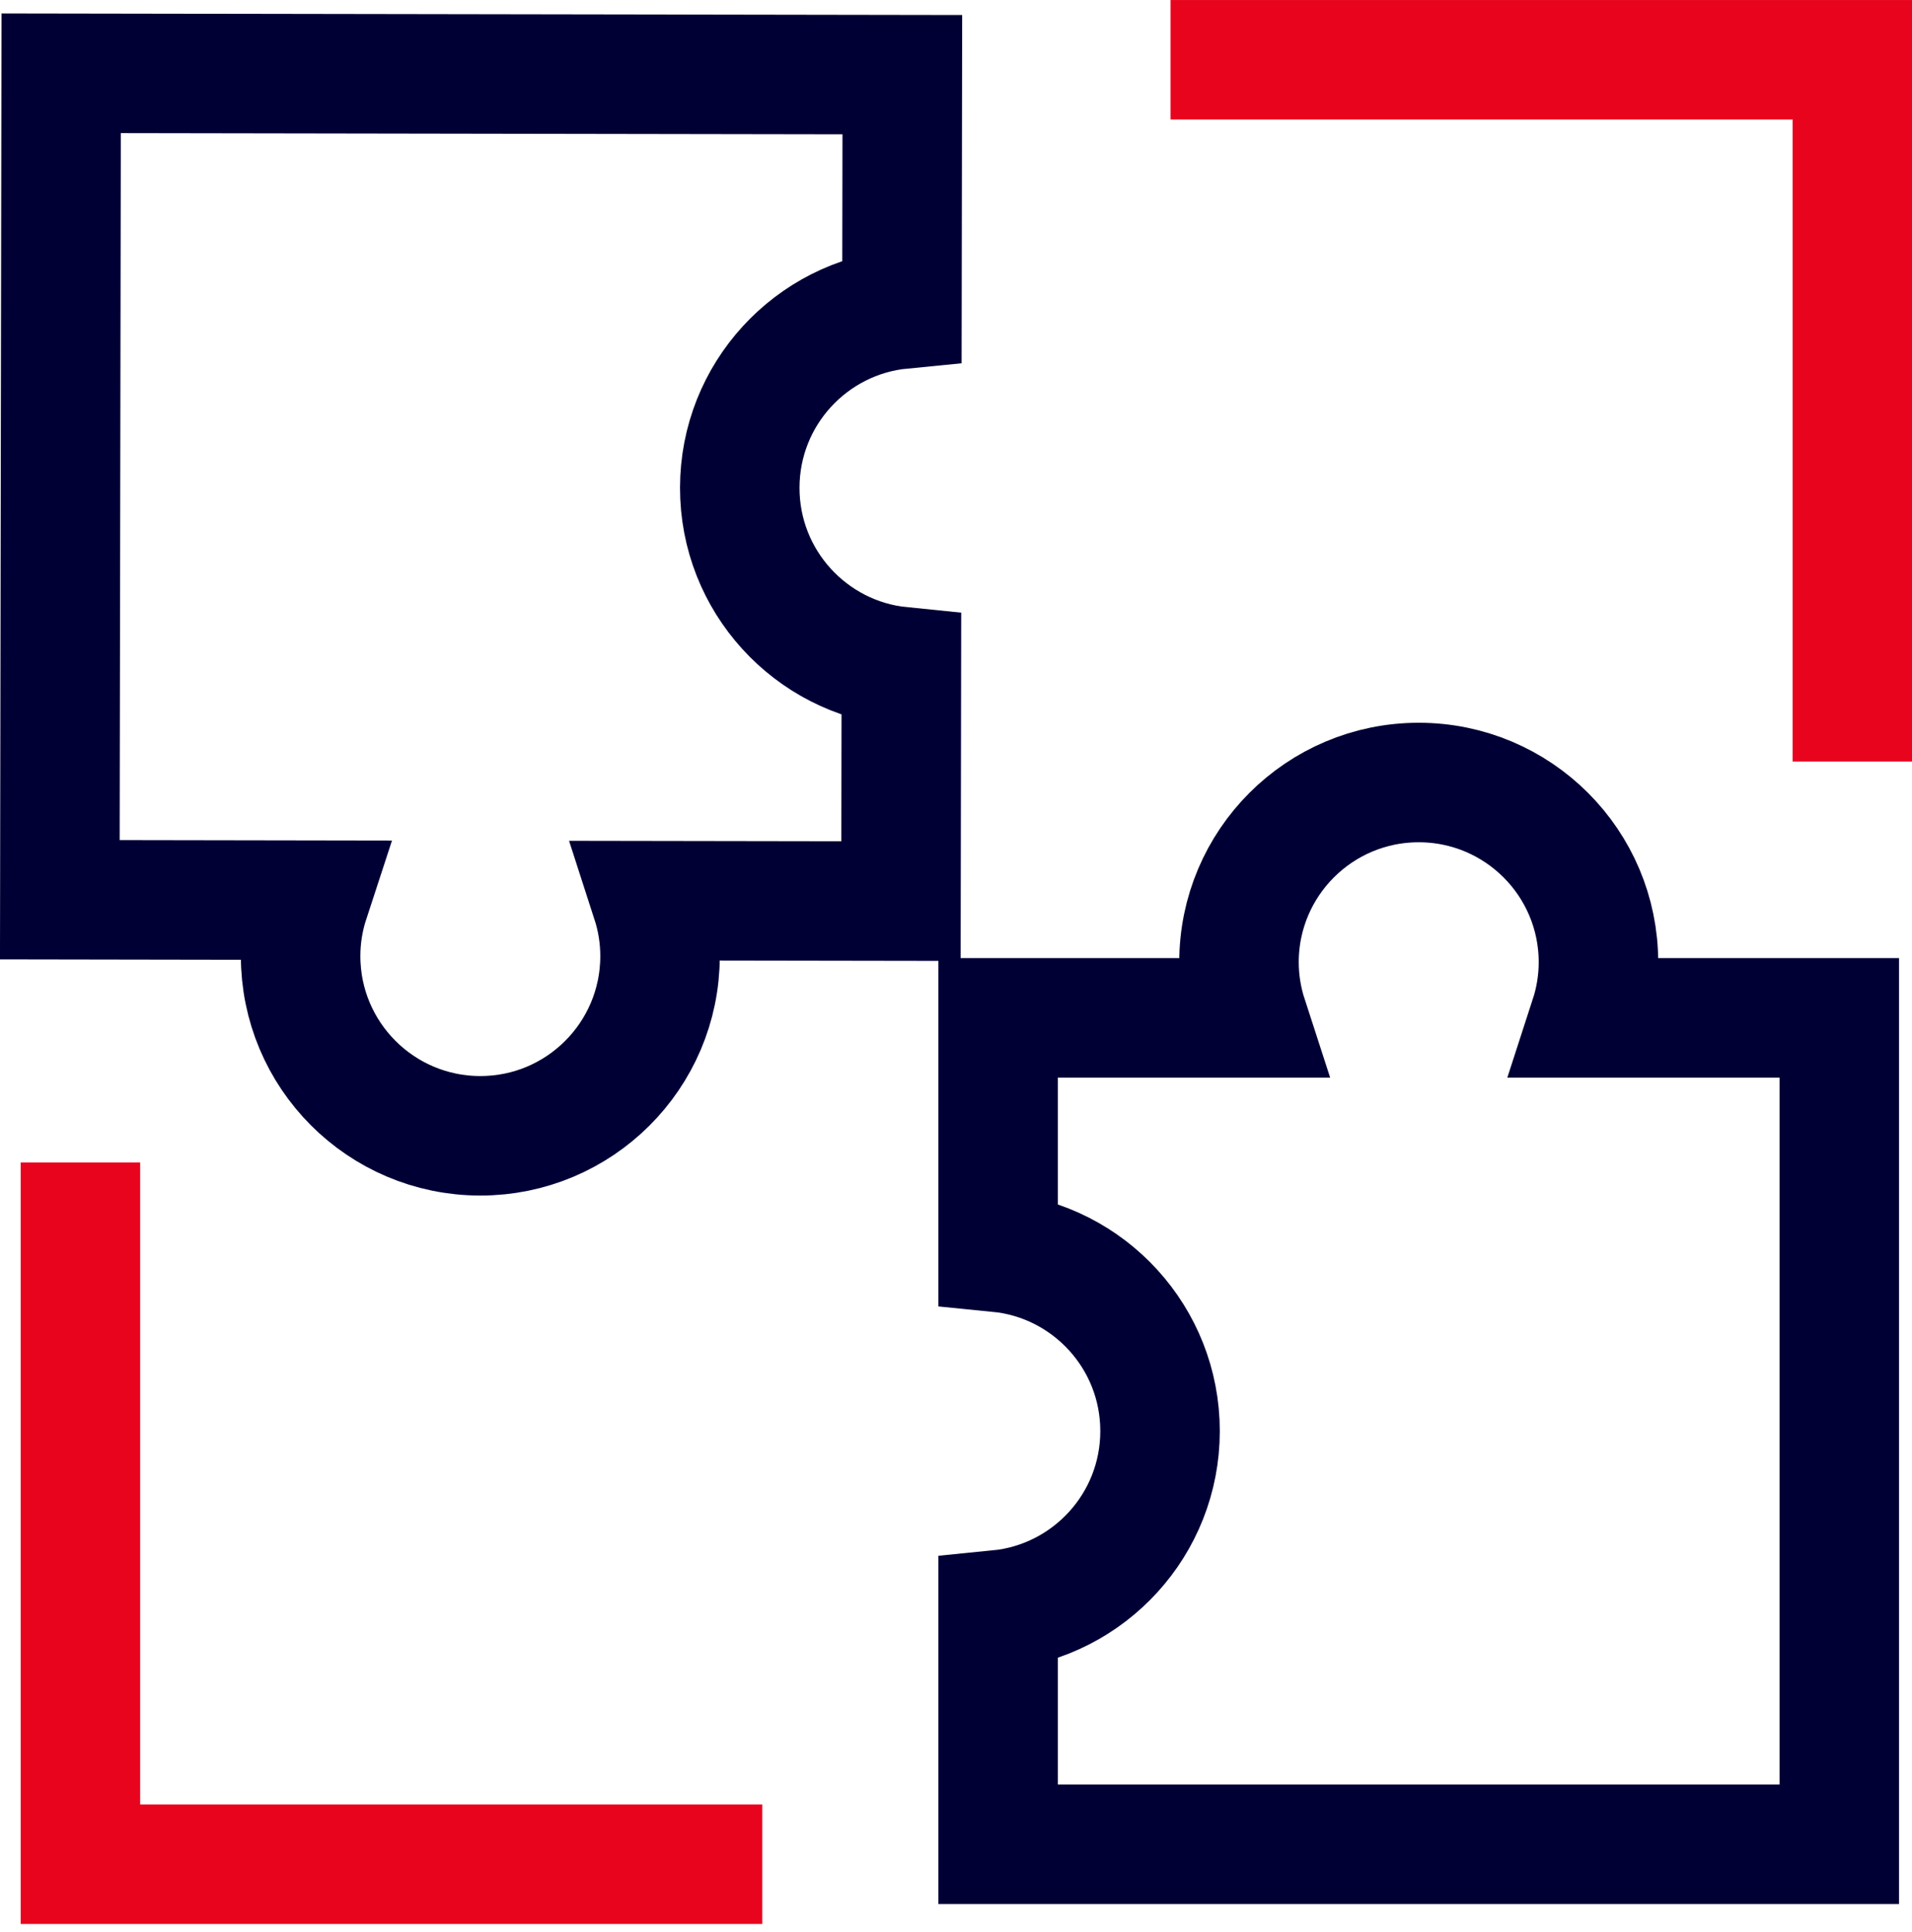
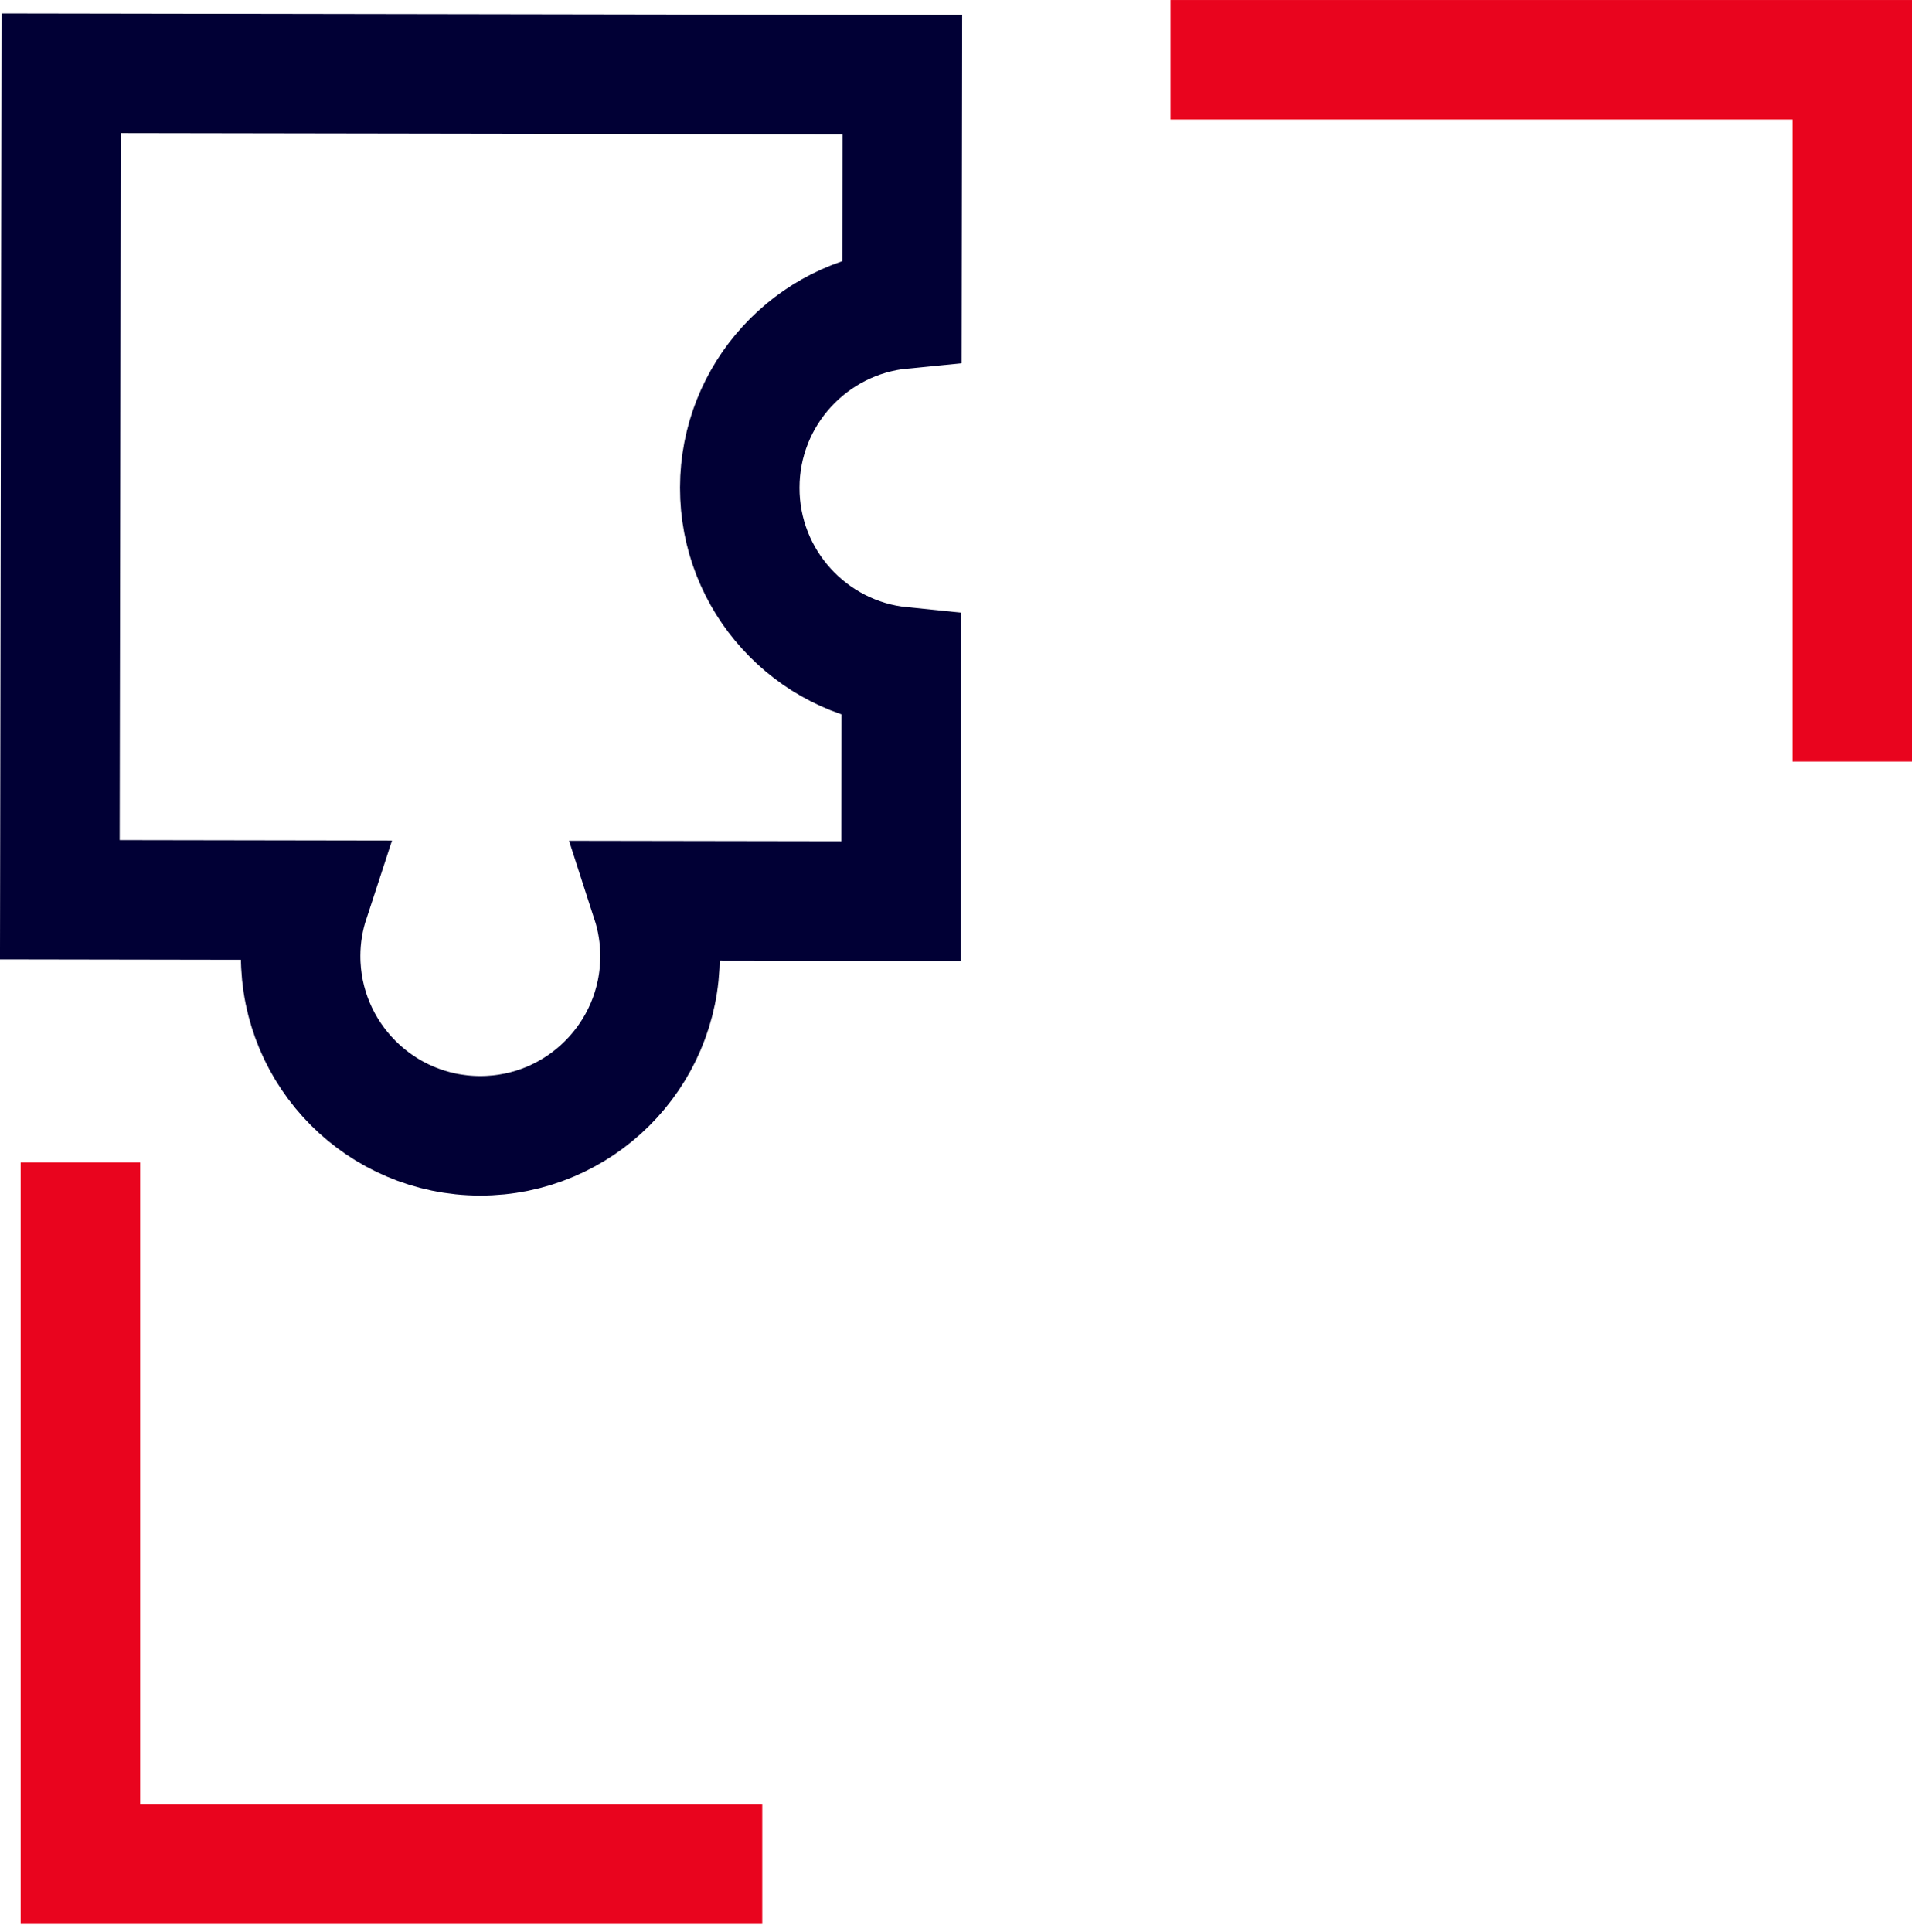
<svg xmlns="http://www.w3.org/2000/svg" width="96px" height="97px" viewBox="0 0 96 97" version="1.1">
  <title>E085D518-EC4F-445C-A96F-A3463269180E</title>
  <g id="1440-Parcours-createurs-entreprise" stroke="none" stroke-width="1" fill="none" fill-rule="evenodd">
    <g id="1440-Accueil-createurs-entreprise" transform="translate(-983, -593)" stroke-width="6">
      <g id="lame" transform="translate(112, 596)">
        <g id="col" transform="translate(622, 0)">
          <g id="Picto-Puzzle" transform="translate(252, 0)">
-             <path d="M76.811,48.103 C77.097,47.223 77.257,46.286 77.257,45.31 C77.257,40.327 73.216,36.287 68.233,36.287 C63.249,36.287 59.209,40.327 59.209,45.31 C59.209,46.286 59.37,47.223 59.656,48.103 L47.115,48.103 L47.115,59.872 C51.679,60.321 55.245,64.167 55.245,68.849 C55.245,73.531 51.679,77.378 47.115,77.828 L47.115,89.596 L89.35,89.596 L89.35,48.103 L76.811,48.103 Z" id="Stroke-1" stroke="#010035" />
            <path d="M12.544,42.194 C12.256,43.073 12.095,44.01 12.094,44.986 C12.086,49.969 16.119,54.015 21.103,54.024 C26.086,54.032 30.132,49.999 30.14,45.015 C30.142,44.04 29.984,43.101 29.699,42.221 C33.879,42.228 38.059,42.235 42.238,42.241 L42.257,30.473 C37.695,30.016 34.135,26.163 34.143,21.482 C34.15,16.8 37.722,12.959 42.286,12.516 L42.305,0.749 L0.071,0.68 C0.049,14.511 0.026,28.342 0.004,42.173 C4.184,42.18 8.364,42.187 12.544,42.194 Z" id="Stroke-3" stroke="#010035" />
            <polyline id="Stroke-5" stroke="#E9041E" points="1.038 55.362 1.038 90.596 35.272 90.596" />
            <polyline id="Stroke-7" stroke="#E9041E" points="90.004 35.234 90.004 0.001 55.771 0.001" />
          </g>
        </g>
      </g>
    </g>
  </g>
</svg>